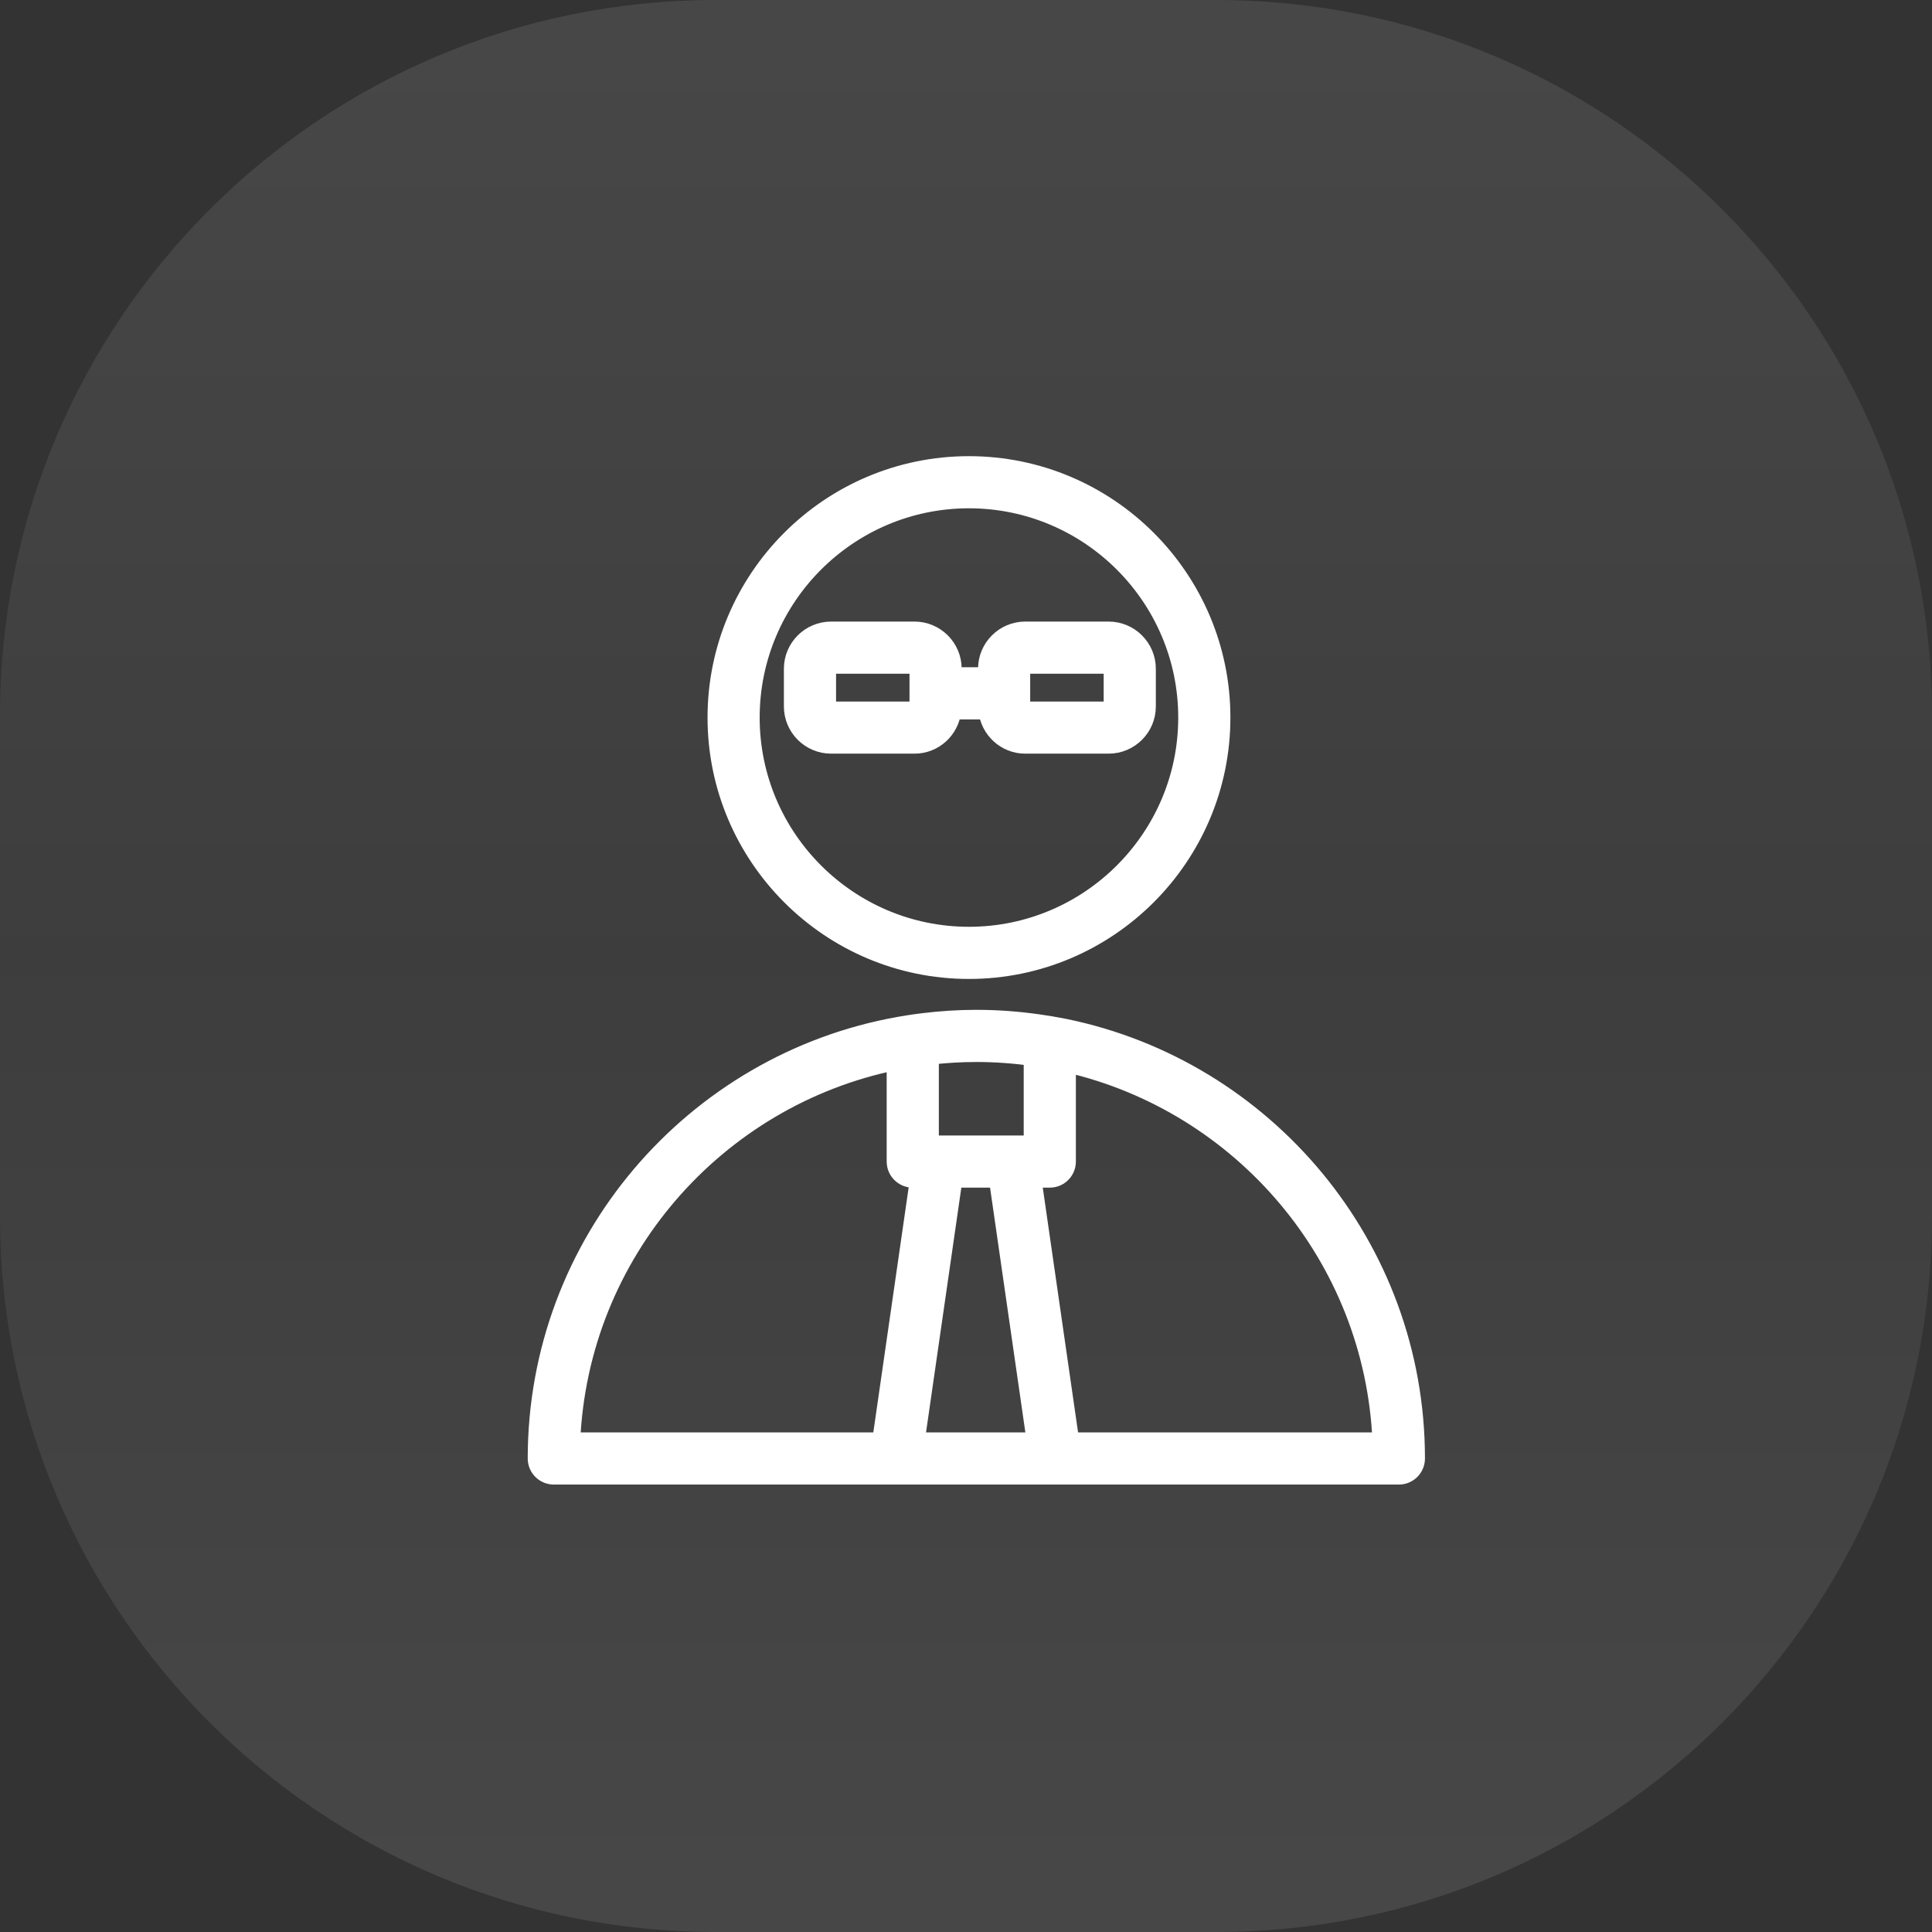
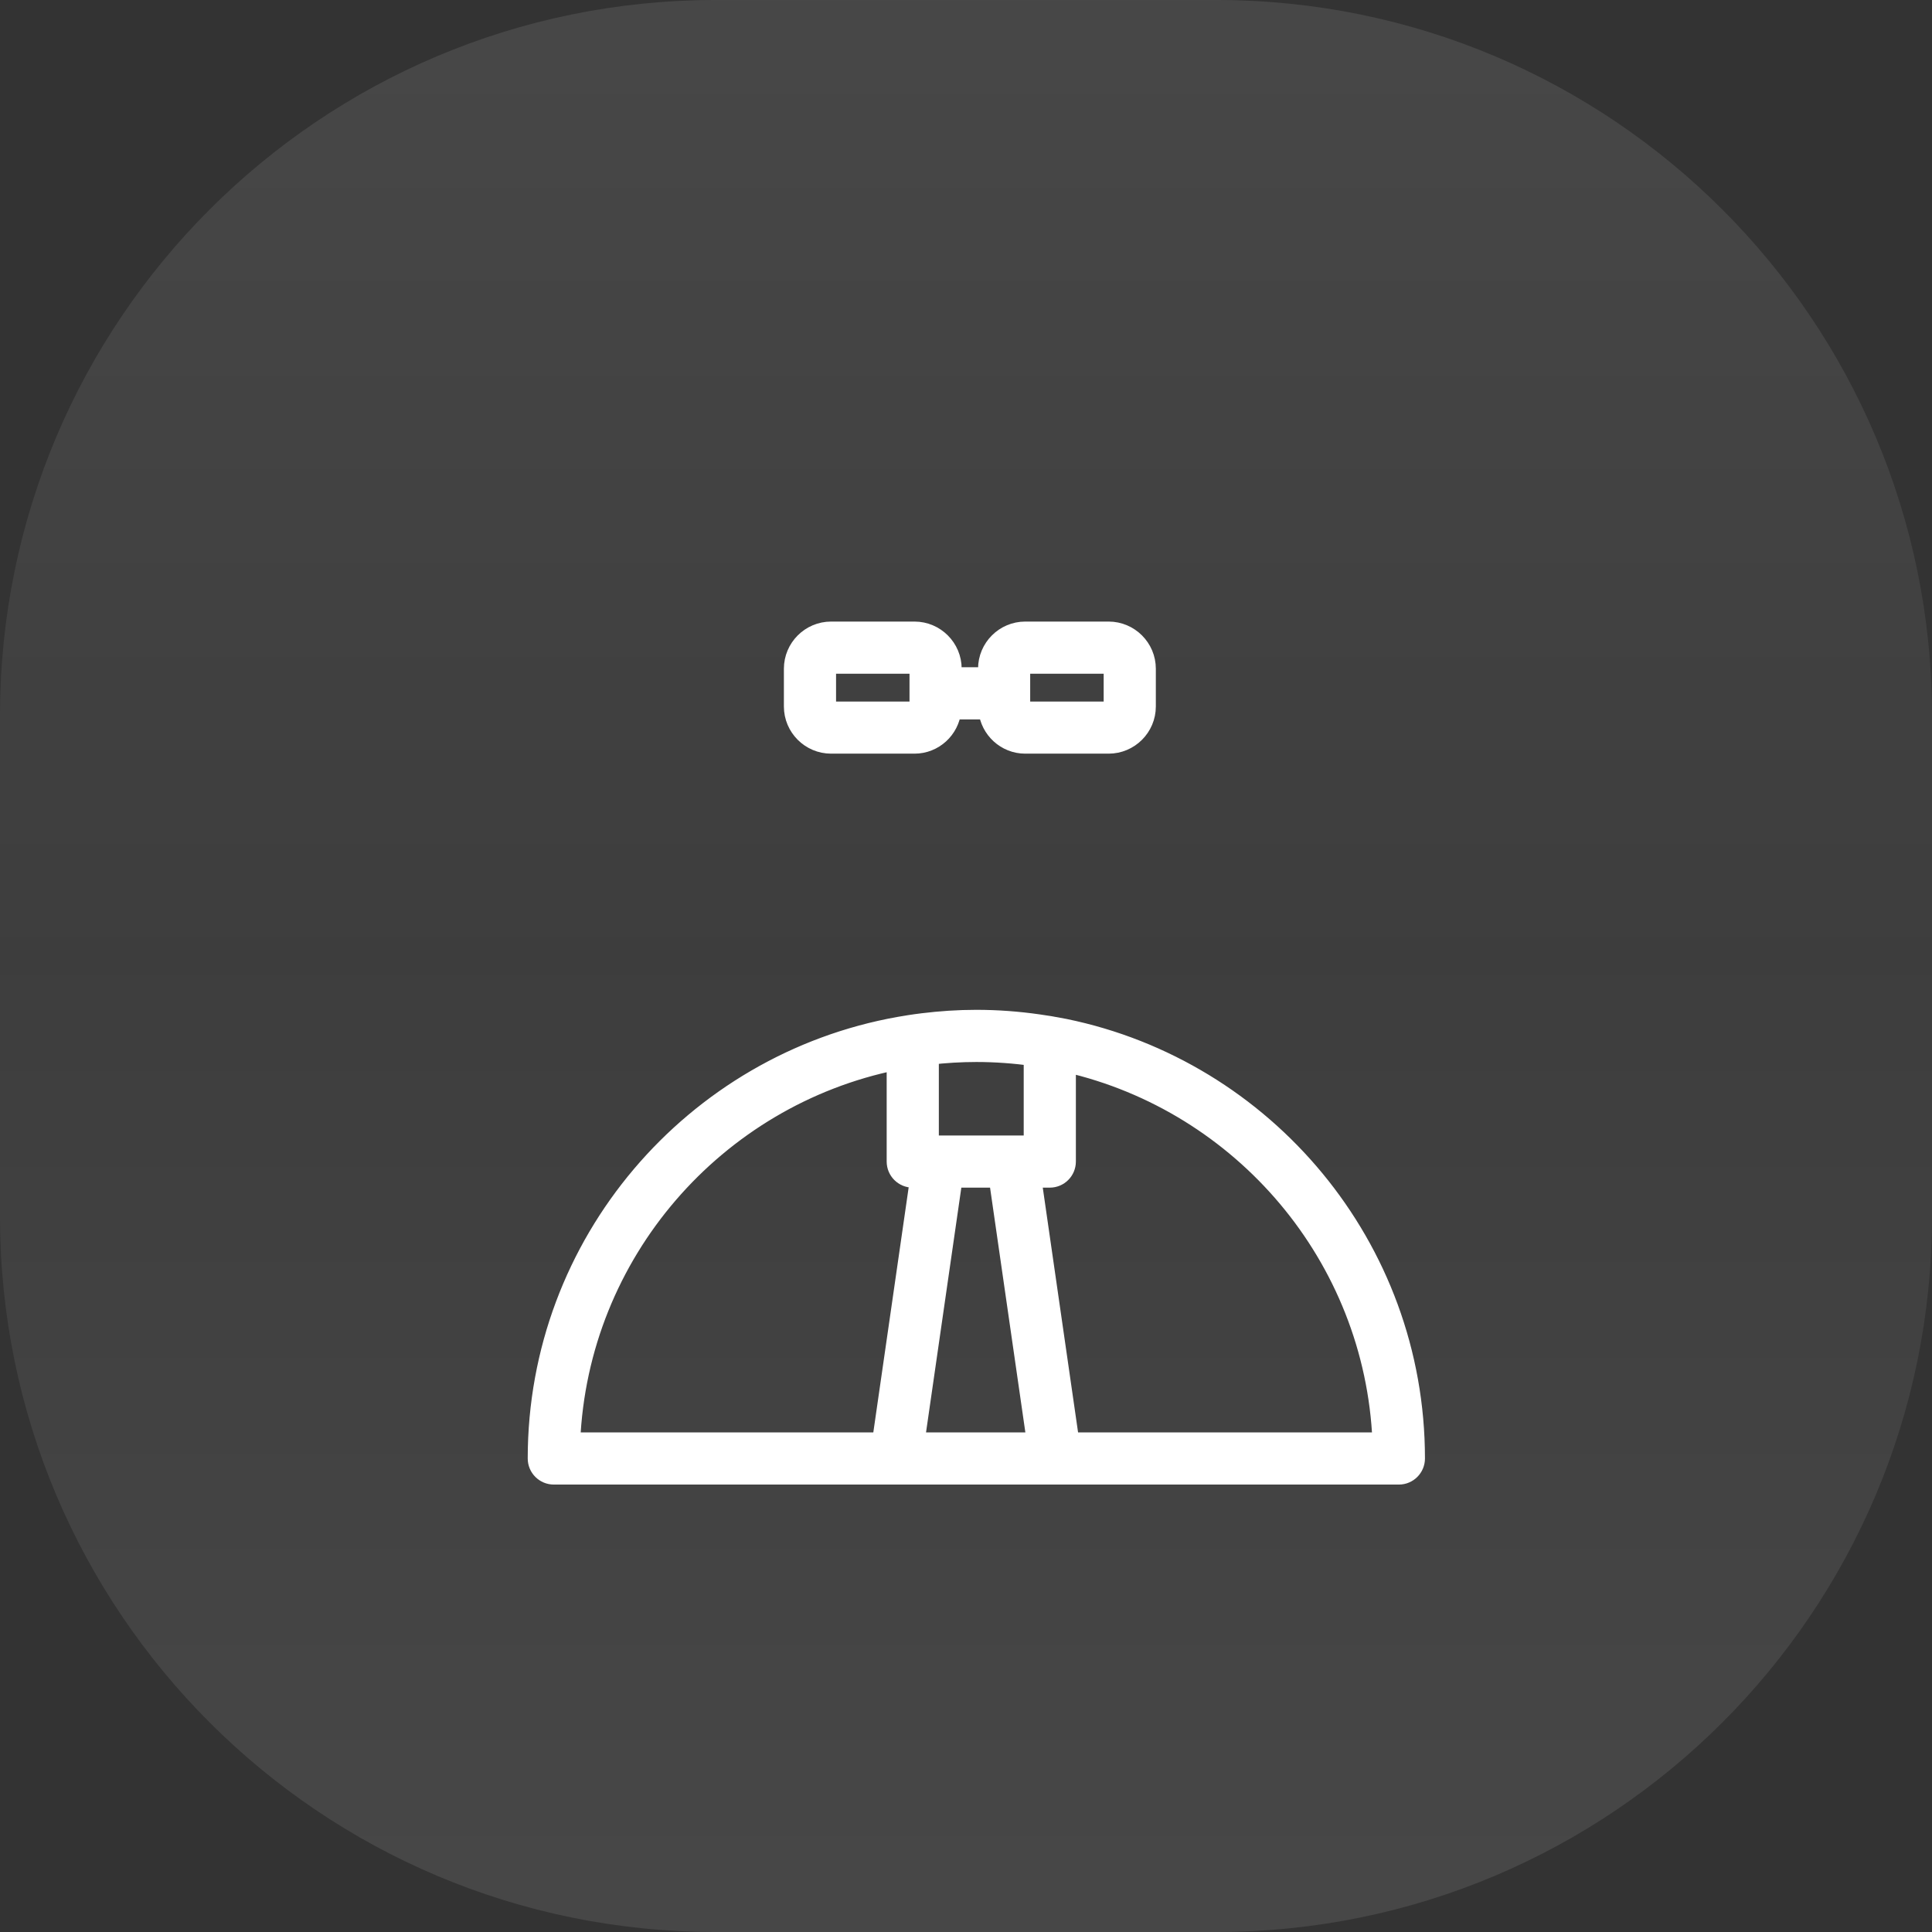
<svg xmlns="http://www.w3.org/2000/svg" width="54" height="54" viewBox="0 0 54 54" fill="none">
  <rect x="0" y="0" width="54" height="54" fill="#333333" stroke="none" />
  <path d="M0 20C0 8.954 8.954 0 20 0H34C45.046 0 54 8.954 54 20V34C54 45.046 45.046 54 34 54H20C8.954 54 0 45.046 0 34V20Z" fill="url(#paint0_linear_19_780)" fill-opacity="0.1" />
  <path d="M29.76 28.725C29.472 28.668 29.189 28.621 29.023 28.6C28.456 28.519 27.877 28.475 27.288 28.475C26.782 28.475 26.284 28.509 25.793 28.569C25.525 28.601 25.285 28.642 25.13 28.669C19.38 29.692 15 34.725 15 40.765C15 41.029 15.214 41.244 15.479 41.244H39.1C39.364 41.244 39.578 41.029 39.578 40.765C39.578 34.835 35.356 29.872 29.76 28.725ZM28.863 29.544V31.987H25.991V29.509C26.417 29.46 26.849 29.433 27.288 29.433C27.823 29.433 28.348 29.472 28.863 29.544ZM27.889 32.945L28.948 40.287H25.594L26.653 32.945H27.889ZM25.033 29.659V32.466C25.033 32.73 25.247 32.945 25.512 32.945H25.685L24.626 40.286H15.967C16.188 35.024 20.014 30.677 25.033 29.659ZM29.916 40.287L28.857 32.945H29.342C29.607 32.945 29.821 32.73 29.821 32.466V29.722C34.704 30.841 38.395 35.122 38.611 40.287H29.916Z" fill="white" stroke="white" stroke-width="0.5" />
-   <path d="M27.082 27.112C30.974 27.112 34.14 23.946 34.14 20.056C34.14 16.165 30.974 13 27.082 13C23.191 13 20.026 16.165 20.026 20.056C20.026 23.946 23.191 27.112 27.082 27.112ZM27.082 13.957C30.445 13.957 33.182 16.693 33.182 20.056C33.182 23.418 30.445 26.154 27.082 26.154C23.719 26.154 20.983 23.418 20.983 20.056C20.983 16.693 23.719 13.957 27.082 13.957Z" fill="white" stroke="white" stroke-width="0.5" />
  <path d="M25.56 20.815C26.111 20.815 26.561 20.394 26.618 19.858H27.598C27.655 20.394 28.105 20.815 28.656 20.815H30.986C31.576 20.815 32.056 20.335 32.056 19.746V18.692C32.056 18.103 31.576 17.623 30.986 17.623H28.656C28.067 17.623 27.587 18.103 27.587 18.692V18.9H26.629V18.692C26.629 18.103 26.149 17.623 25.56 17.623H23.23C22.64 17.623 22.16 18.103 22.16 18.692V19.746C22.16 20.335 22.64 20.815 23.23 20.815H25.56ZM28.544 18.692C28.544 18.631 28.594 18.581 28.656 18.581H30.986C31.048 18.581 31.098 18.631 31.098 18.692V19.746C31.098 19.807 31.048 19.858 30.986 19.858H28.656C28.594 19.858 28.544 19.808 28.544 19.746V18.692ZM23.118 19.746V18.692C23.118 18.631 23.168 18.581 23.23 18.581H25.56C25.621 18.581 25.671 18.631 25.671 18.692V19.746C25.671 19.807 25.621 19.858 25.56 19.858H23.23C23.168 19.858 23.118 19.808 23.118 19.746Z" fill="white" stroke="white" stroke-width="0.5" />
  <defs>
    <linearGradient id="paint0_linear_19_780" x1="27" y1="0" x2="27" y2="54" gradientUnits="userSpaceOnUse">
      <stop stop-color="white" />
      <stop offset="0.495" stop-color="#999999" />
      <stop offset="1" stop-color="white" />
    </linearGradient>
  </defs>
</svg>